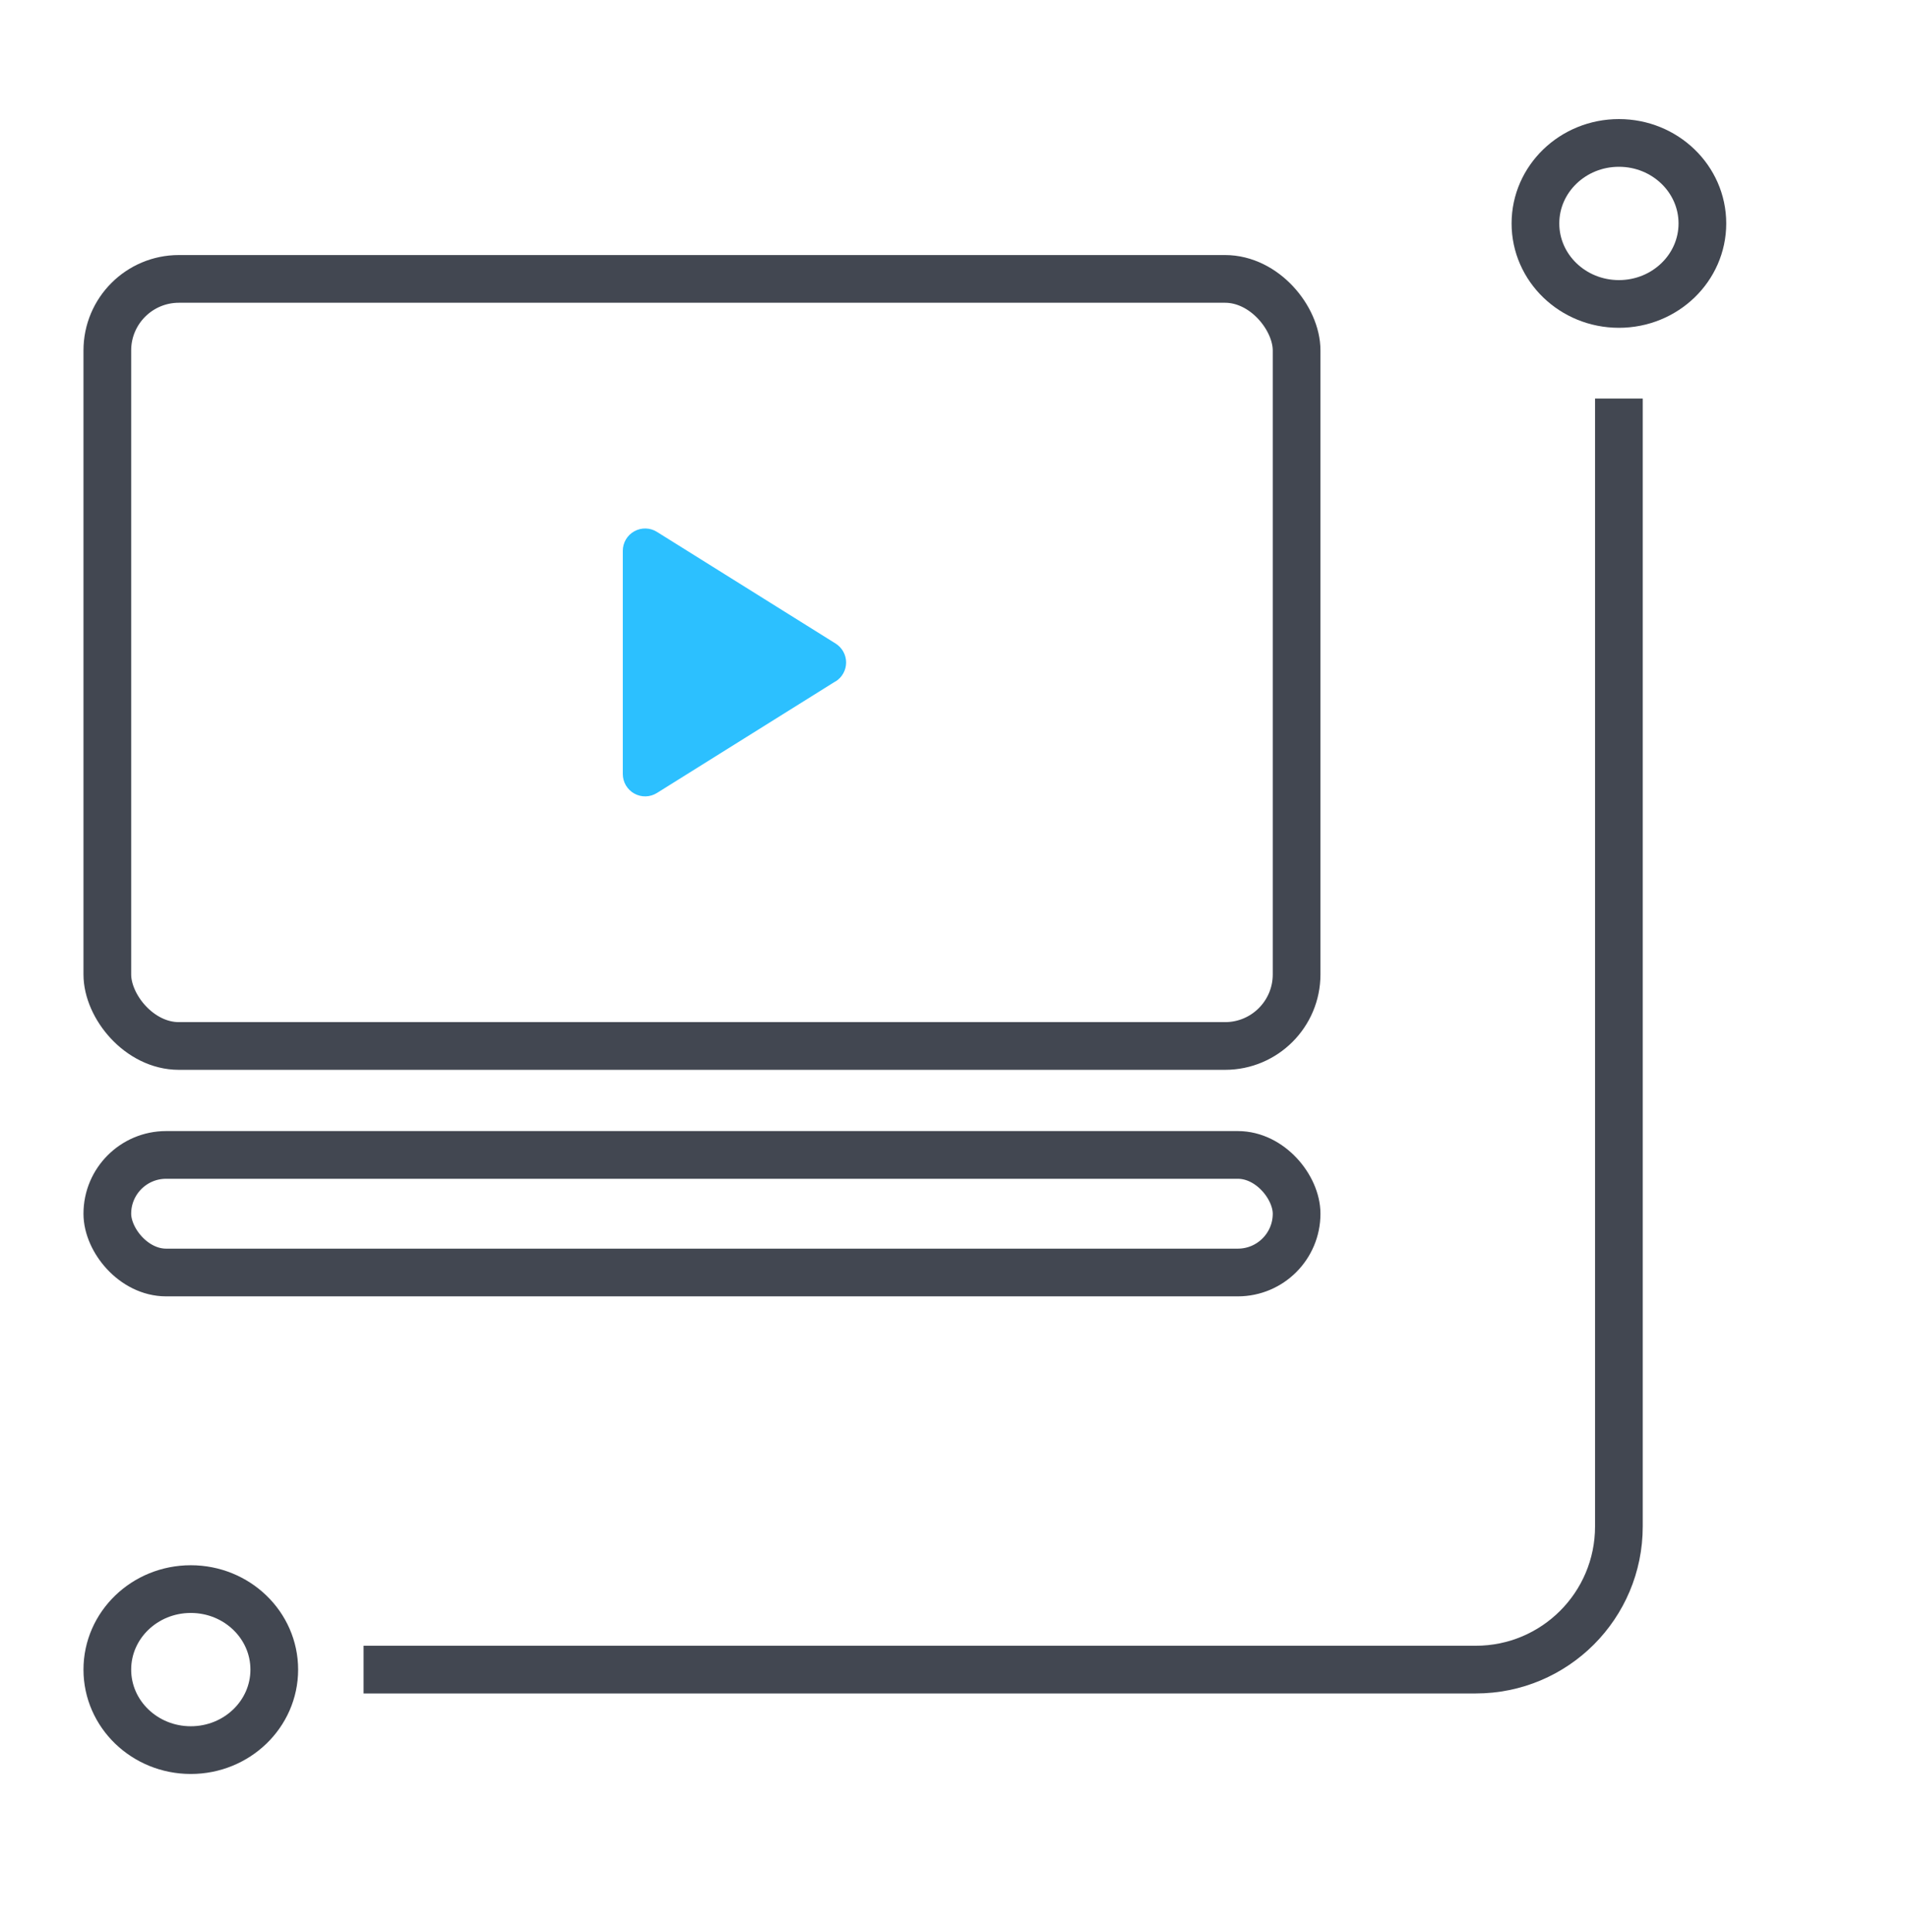
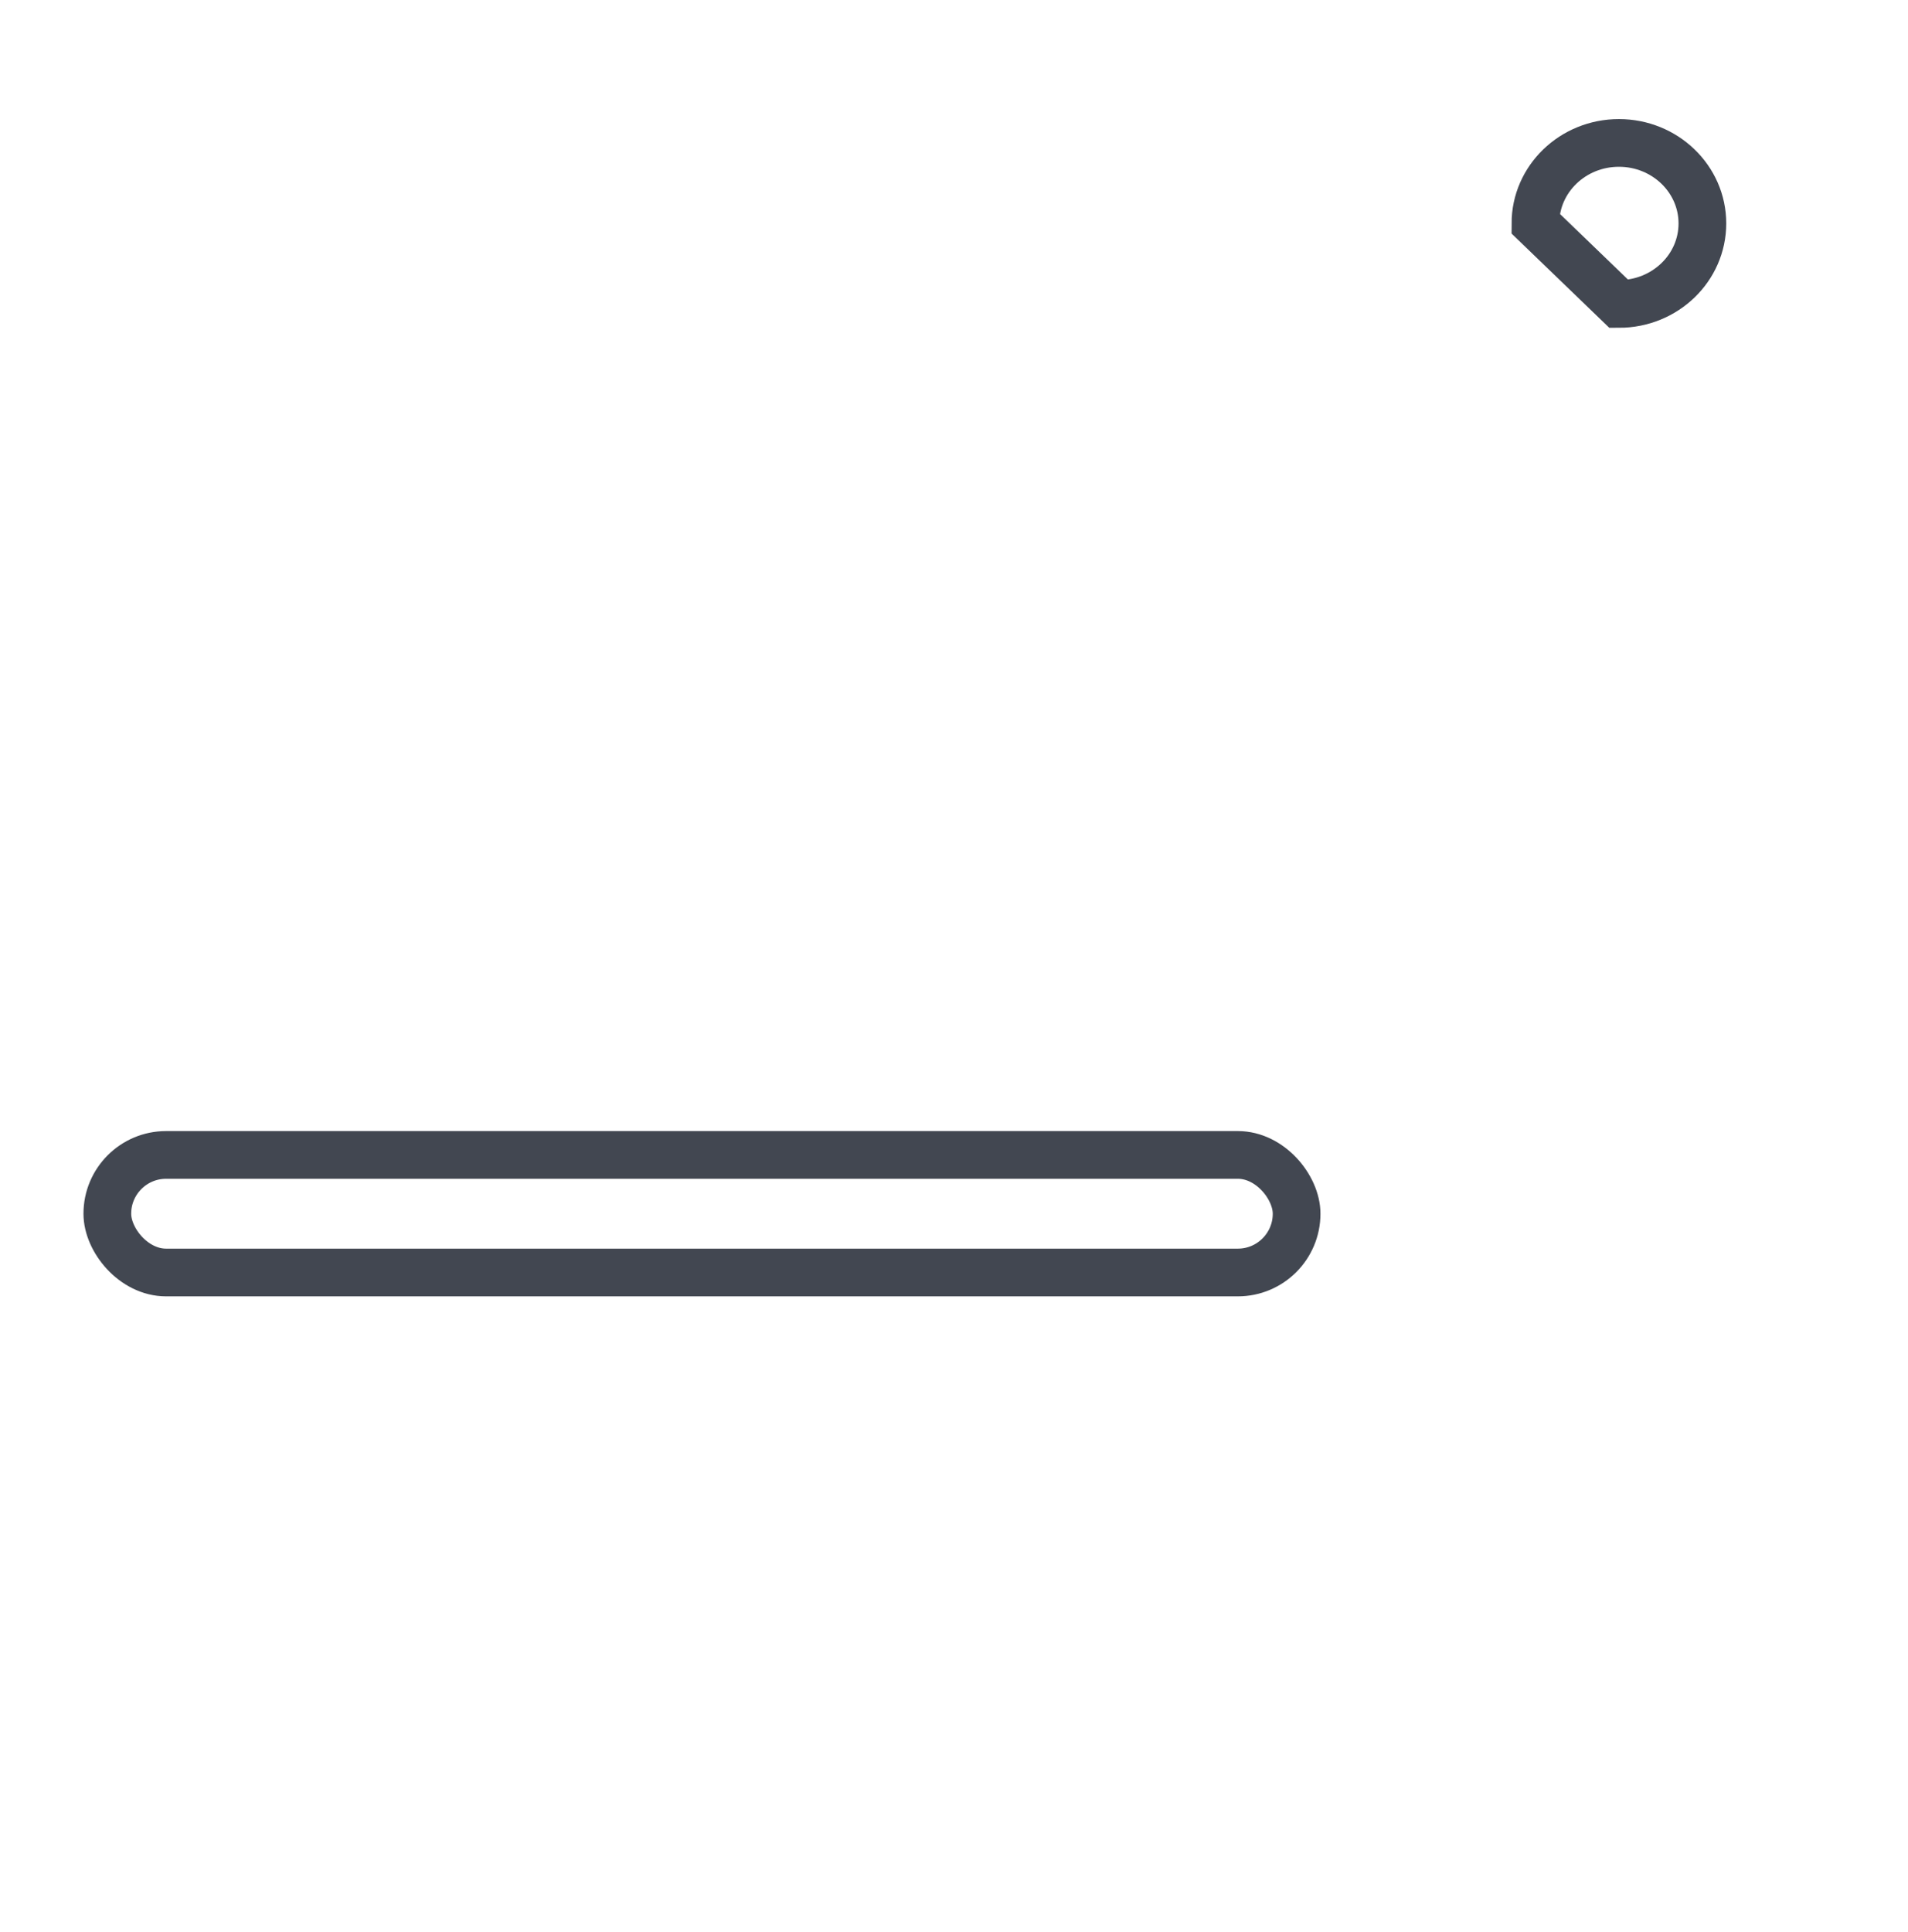
<svg xmlns="http://www.w3.org/2000/svg" width="80" height="81" viewBox="0 0 80 81" fill="none">
-   <path d="M35.031 28.564L27.543 33.244C27.401 33.332 27.238 33.381 27.072 33.385C26.905 33.389 26.741 33.348 26.595 33.267C26.449 33.186 26.328 33.068 26.243 32.924C26.158 32.781 26.114 32.617 26.113 32.451V23.09C26.113 22.923 26.158 22.759 26.243 22.615C26.328 22.471 26.449 22.353 26.596 22.272C26.742 22.191 26.907 22.15 27.074 22.155C27.241 22.159 27.404 22.208 27.545 22.297L35.034 26.977C35.169 27.061 35.281 27.178 35.358 27.317C35.436 27.456 35.477 27.613 35.477 27.772C35.477 27.932 35.436 28.088 35.358 28.228C35.281 28.367 35.169 28.484 35.034 28.568L35.031 28.564Z" fill="#2CC0FF" />
-   <rect x="4.5" y="11.692" width="49.865" height="32.157" rx="3" stroke="#424751" stroke-width="2" />
  <rect x="4.5" y="48.416" width="49.865" height="4.929" rx="2.465" stroke="#424751" stroke-width="2" />
-   <path d="M15.244 69.992H61.878C65.192 69.992 67.878 67.306 67.878 63.992L67.878 16.709" stroke="#424751" stroke-width="2" />
-   <path d="M67.879 12.742C69.812 12.742 71.379 11.231 71.379 9.367C71.379 7.503 69.812 5.992 67.879 5.992C65.946 5.992 64.379 7.503 64.379 9.367C64.379 11.231 65.946 12.742 67.879 12.742Z" stroke="#424751" stroke-width="2" />
-   <path d="M8 73.367C9.933 73.367 11.5 71.856 11.5 69.992C11.5 68.128 9.933 66.617 8 66.617C6.067 66.617 4.5 68.128 4.5 69.992C4.5 71.856 6.067 73.367 8 73.367Z" stroke="#424751" stroke-width="2" />
+   <path d="M67.879 12.742C69.812 12.742 71.379 11.231 71.379 9.367C71.379 7.503 69.812 5.992 67.879 5.992C65.946 5.992 64.379 7.503 64.379 9.367Z" stroke="#424751" stroke-width="2" />
</svg>